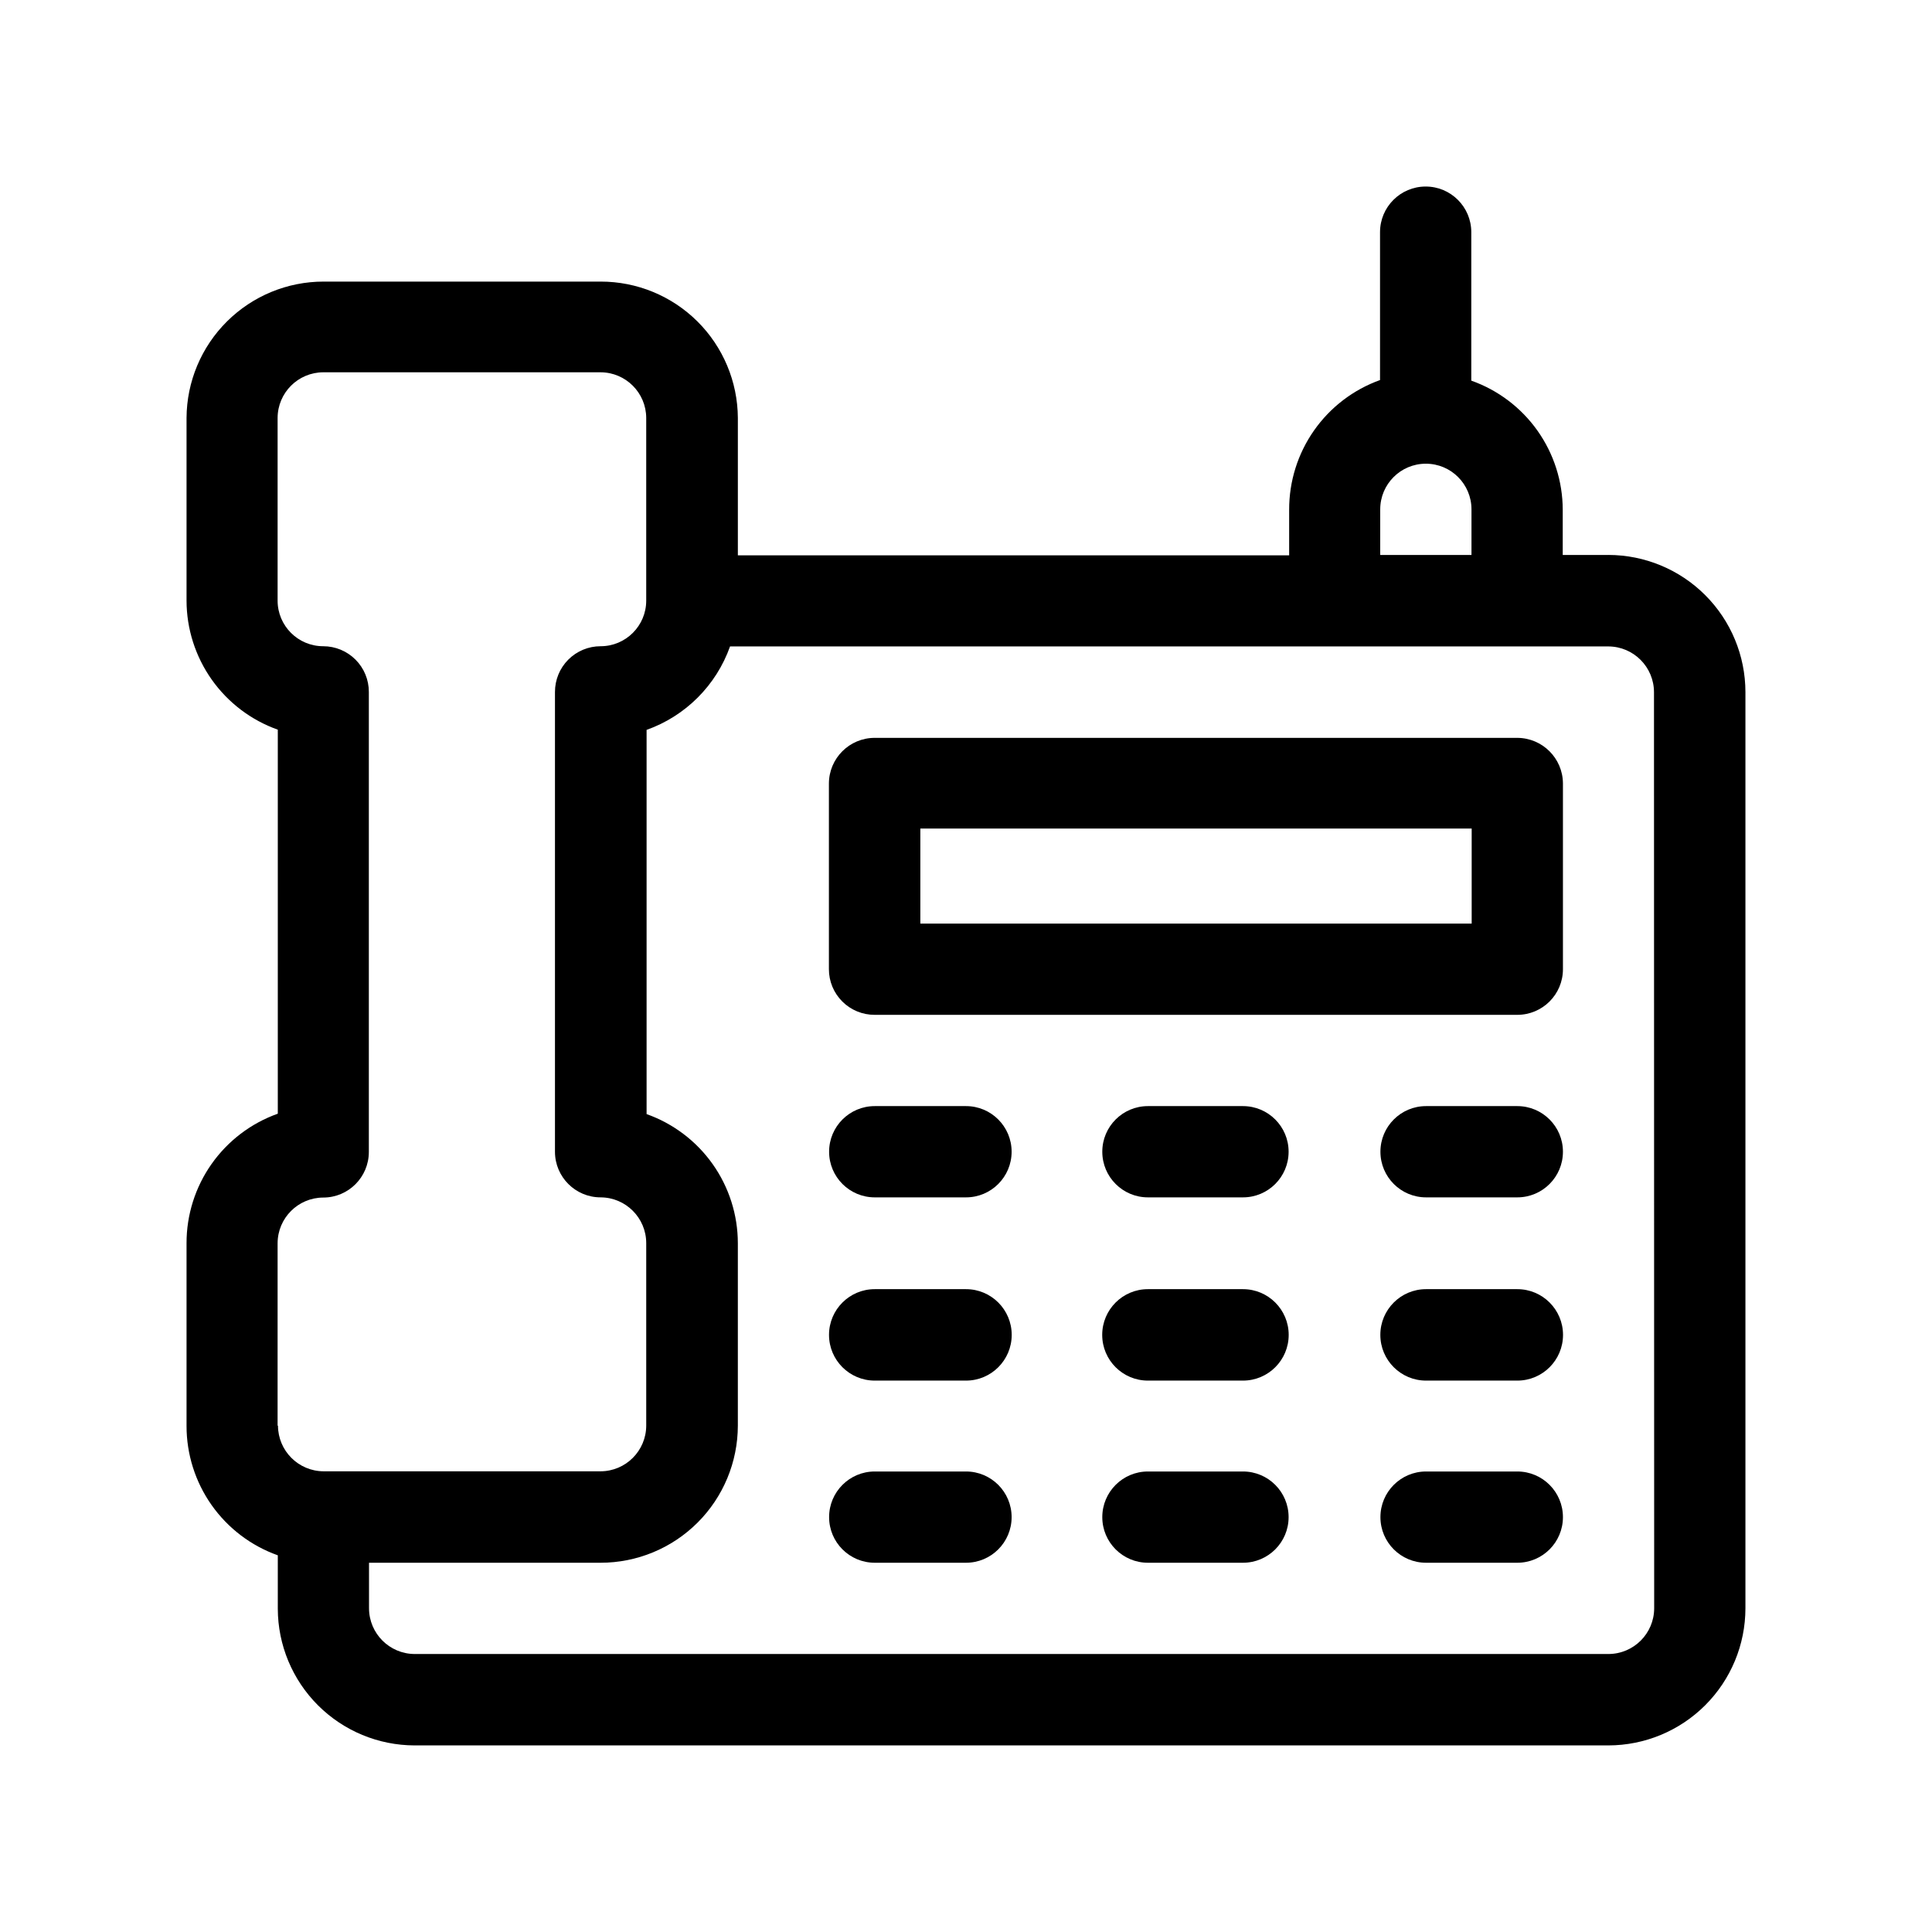
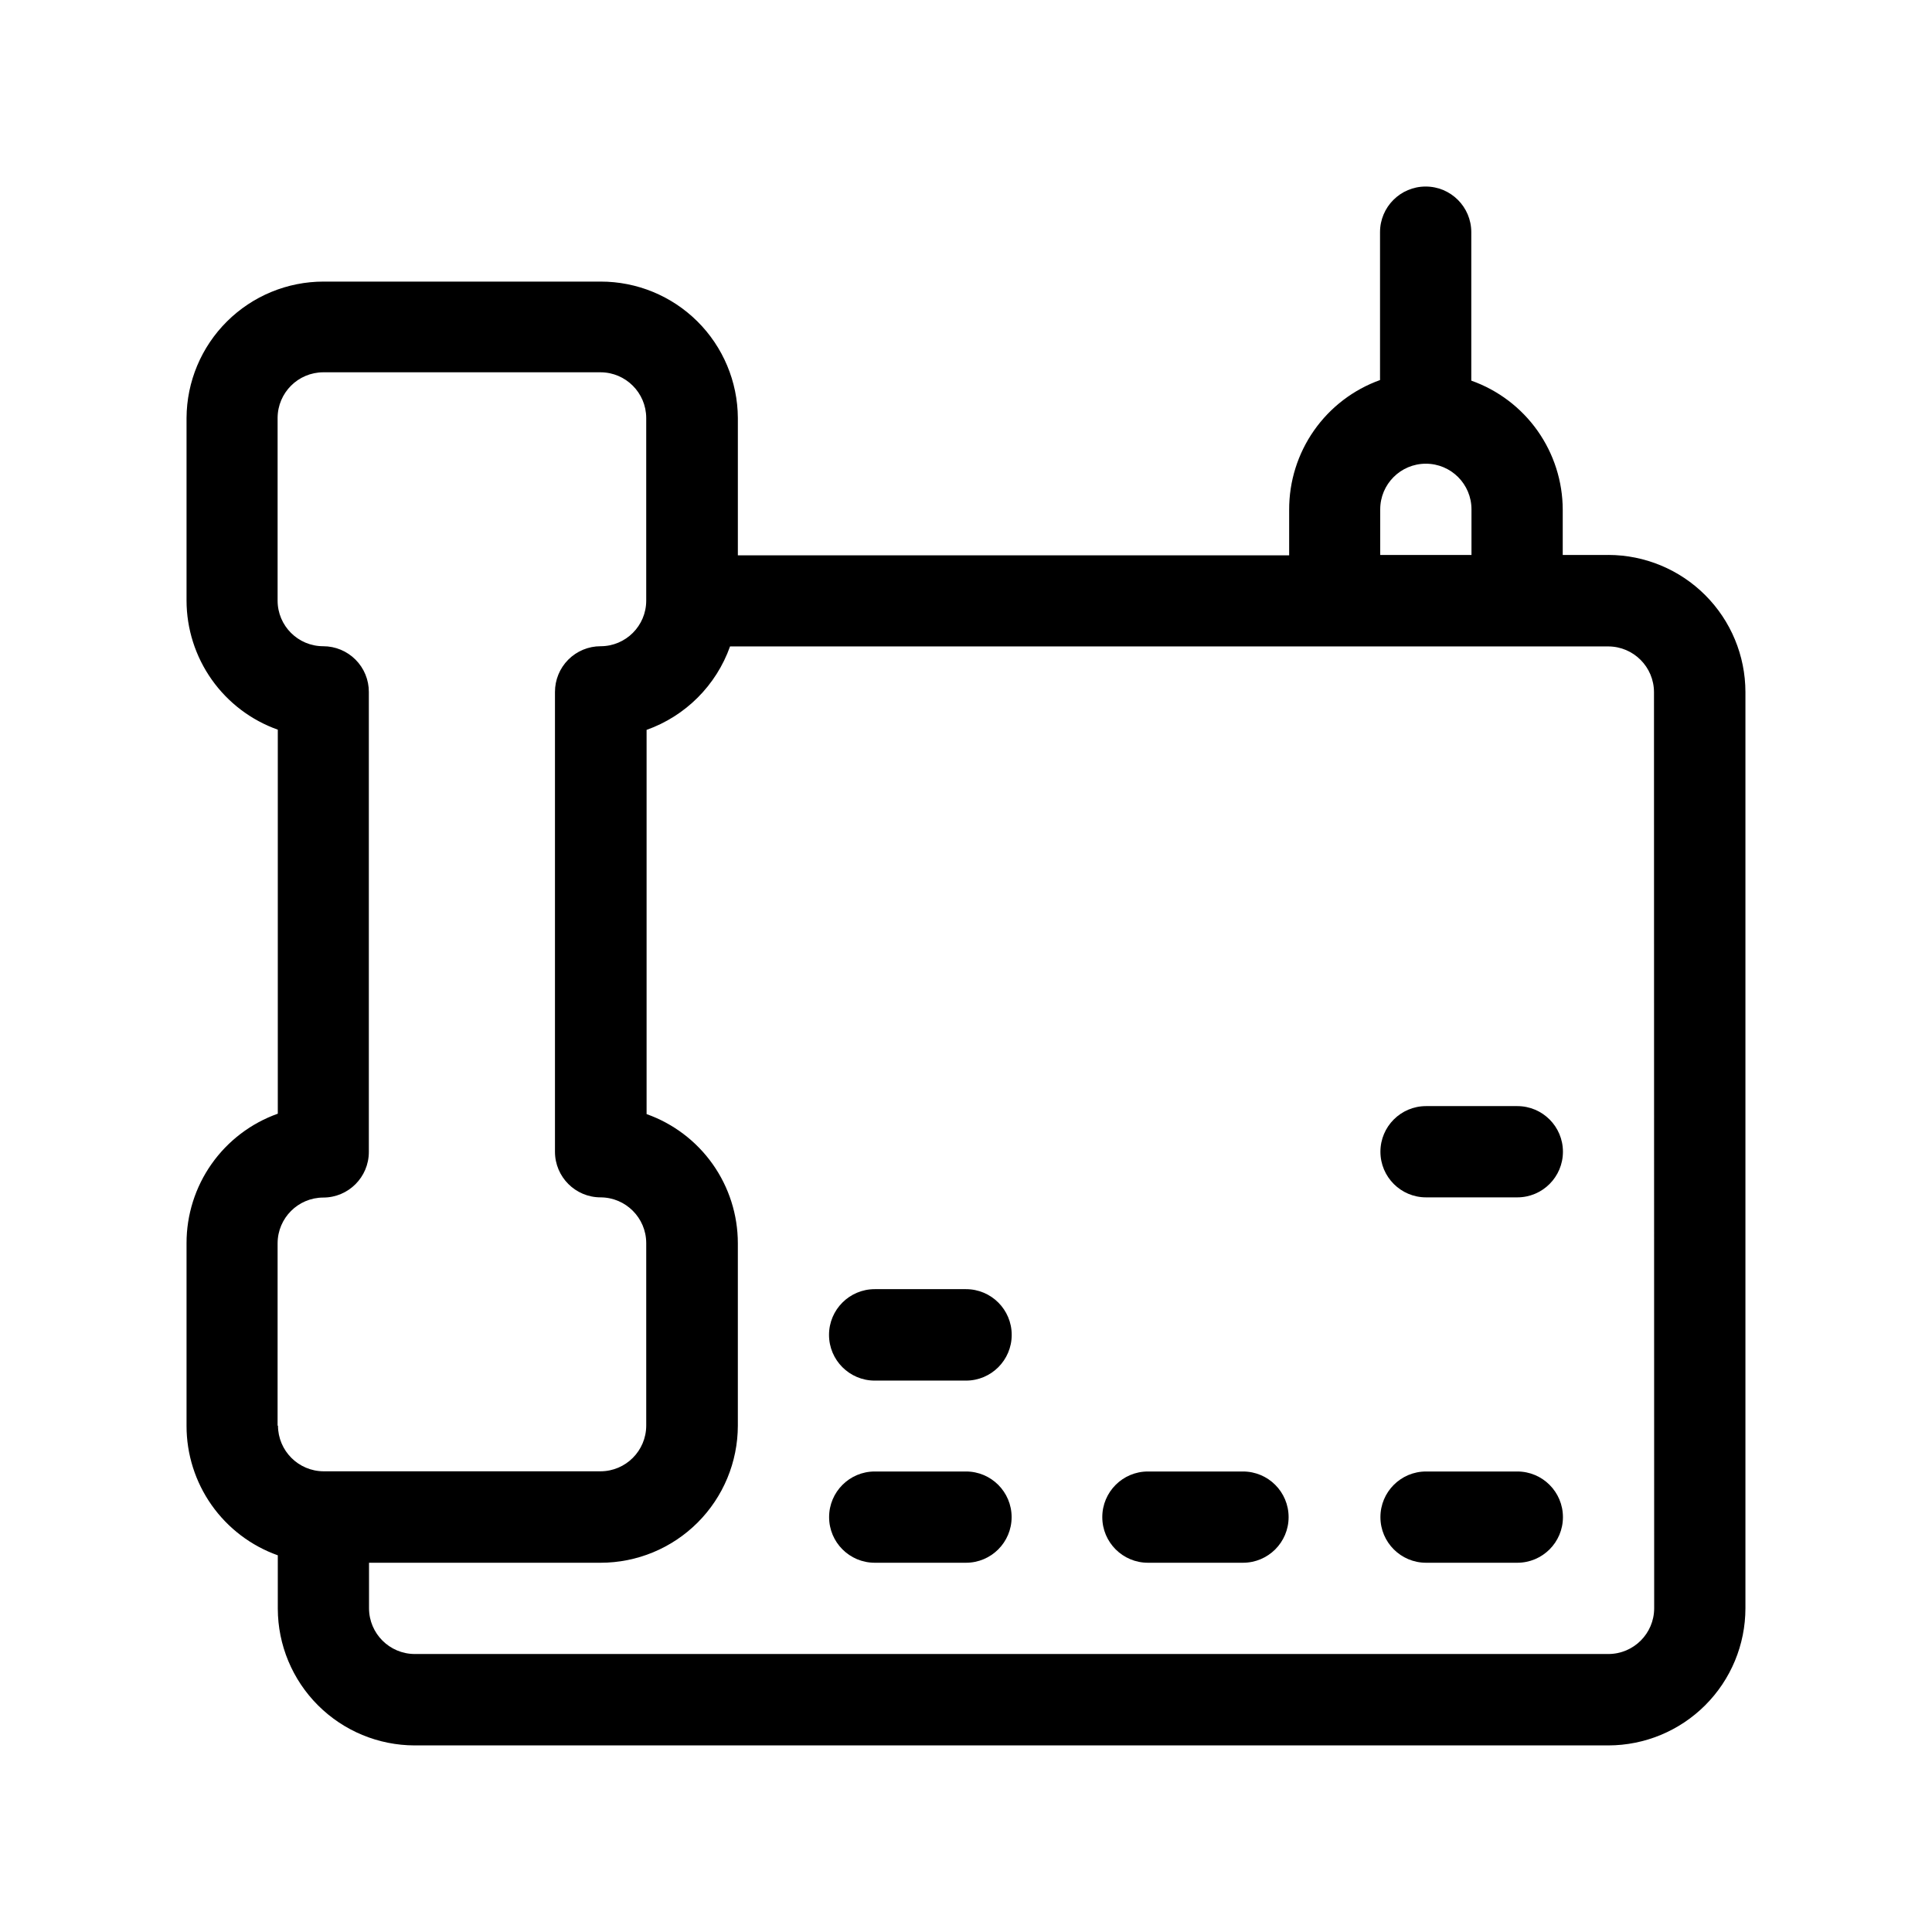
<svg xmlns="http://www.w3.org/2000/svg" fill="#000000" width="800px" height="800px" version="1.1" viewBox="144 144 512 512">
  <g fill-rule="evenodd">
-     <path d="m546.1 339.54h-170.29c-6.688 0-12.113 5.402-12.141 12.09v49.223c-0.004 3.215 1.277 6.297 3.559 8.566 2.277 2.269 5.367 3.539 8.582 3.523h170.29c6.68 0 12.094-5.414 12.094-12.09v-49.273c-0.055-6.644-5.445-12.012-12.094-12.039zm-12.09 49.223h-146.11v-25.191h146.11z" />
-     <path d="m400 437.13h-24.184c-6.68 0-12.094 5.414-12.094 12.09 0 6.68 5.414 12.094 12.094 12.094h24.184c6.676 0 12.09-5.414 12.09-12.094 0-6.676-5.414-12.09-12.09-12.09z" />
-     <path d="m473.4 437.13h-25.191 0.004c-6.68 0-12.094 5.414-12.094 12.09 0 6.68 5.414 12.094 12.094 12.094h25.191-0.004c6.68 0 12.094-5.414 12.094-12.094 0-6.676-5.414-12.09-12.094-12.09z" />
    <path d="m546.1 437.13h-24.184 0.004c-6.68 0-12.094 5.414-12.094 12.09 0 6.68 5.414 12.094 12.094 12.094h24.18c6.68 0 12.094-5.414 12.094-12.094 0-6.676-5.414-12.09-12.094-12.09z" />
    <path d="m400 485.64h-24.184c-6.691 0-12.117 5.426-12.117 12.117 0 6.691 5.426 12.117 12.117 12.117h24.184c6.691 0 12.113-5.426 12.113-12.117 0-6.691-5.422-12.117-12.113-12.117z" />
-     <path d="m473.4 485.64h-25.191 0.004c-6.695 0-12.117 5.426-12.117 12.117 0 6.691 5.422 12.117 12.117 12.117h25.191-0.004c6.691 0 12.117-5.426 12.117-12.117 0-6.691-5.426-12.117-12.117-12.117z" />
-     <path d="m546.1 485.64h-24.184 0.004c-6.691 0-12.117 5.426-12.117 12.117 0 6.691 5.426 12.117 12.117 12.117h24.18c6.695 0 12.117-5.426 12.117-12.117 0-6.691-5.422-12.117-12.117-12.117z" />
    <path d="m400 533.96h-24.184c-6.68 0-12.094 5.414-12.094 12.094 0 6.676 5.414 12.09 12.094 12.09h24.184c6.676 0 12.09-5.414 12.09-12.09 0-6.68-5.414-12.094-12.09-12.094z" />
    <path d="m473.4 533.96h-25.191 0.004c-6.68 0-12.094 5.414-12.094 12.094 0 6.676 5.414 12.09 12.094 12.09h25.191-0.004c6.68 0 12.094-5.414 12.094-12.09 0-6.68-5.414-12.094-12.094-12.094z" />
    <path d="m546.1 533.96h-24.184 0.004c-6.68 0-12.094 5.414-12.094 12.094 0 6.676 5.414 12.09 12.094 12.09h24.18c6.68 0 12.094-5.414 12.094-12.09 0-6.68-5.414-12.094-12.094-12.094z" />
    <path d="m570.23 291.07h-12.09v-11.988c-0.016-7.508-2.356-14.824-6.691-20.949-4.34-6.125-10.469-10.758-17.543-13.262v-39.348c0-6.676-5.414-12.09-12.09-12.09-6.68 0-12.094 5.414-12.094 12.09v39.195c-7.07 2.539-13.18 7.207-17.492 13.359-4.312 6.152-6.613 13.488-6.59 21.004v12.09h-146.1v-36.426c-0.055-9.609-3.914-18.801-10.73-25.574-6.816-6.769-16.039-10.562-25.645-10.547h-73.406c-9.598-0.004-18.809 3.797-25.613 10.566-6.809 6.769-10.66 15.957-10.711 25.555v48.418c0.012 7.496 2.344 14.809 6.672 20.934s10.445 10.762 17.512 13.273v101.77c-7.082 2.519-13.211 7.172-17.543 13.316-4.328 6.141-6.648 13.477-6.641 20.992v48.418c-0.008 7.516 2.312 14.852 6.641 20.992 4.332 6.144 10.461 10.797 17.543 13.316v14.156c0.023 9.609 3.856 18.812 10.656 25.602 6.797 6.789 16.008 10.609 25.617 10.621h316.34c9.633-0.012 18.863-3.844 25.672-10.652s10.641-16.039 10.652-25.672v-242.84c-0.012-9.629-3.844-18.859-10.652-25.668-6.809-6.812-16.039-10.641-25.672-10.656zm-60.457-12.09c0-6.68 5.414-12.094 12.094-12.094 6.676 0 12.09 5.414 12.09 12.094v12.09h-24.184zm-292.21 242.84 0.004-48.367c0.027-6.664 5.422-12.062 12.09-12.09 6.68 0 12.09-5.414 12.09-12.094v-121.87c0.016-3.215-1.254-6.305-3.523-8.582-2.266-2.277-5.352-3.559-8.566-3.559-6.676 0-12.09-5.414-12.09-12.09v-48.418c0.027-6.668 5.422-12.062 12.09-12.09h73.508c6.664 0.027 12.062 5.422 12.09 12.09v48.418c0 6.676-5.414 12.09-12.09 12.09-3.219 0-6.301 1.281-8.57 3.559-2.269 2.277-3.535 5.367-3.523 8.582v121.82c0 6.68 5.414 12.094 12.094 12.094 6.664 0.027 12.062 5.426 12.09 12.09v48.418c-0.027 6.664-5.426 12.062-12.09 12.09h-73.406c-6.668-0.027-12.062-5.426-12.094-12.09zm364.81 48.414c-0.027 6.668-5.426 12.066-12.094 12.094h-316.39c-6.668-0.027-12.066-5.426-12.094-12.094v-12.09h61.367c9.637 0 18.883-3.824 25.703-10.637 6.82-6.809 10.656-16.051 10.672-25.688v-48.367c-0.008-7.5-2.336-14.816-6.664-20.941-4.332-6.125-10.449-10.758-17.52-13.266v-101.82c10.324-3.672 18.445-11.793 22.117-22.117h232.76c6.688 0.027 12.094 5.457 12.094 12.141z" />
  </g>
</svg>